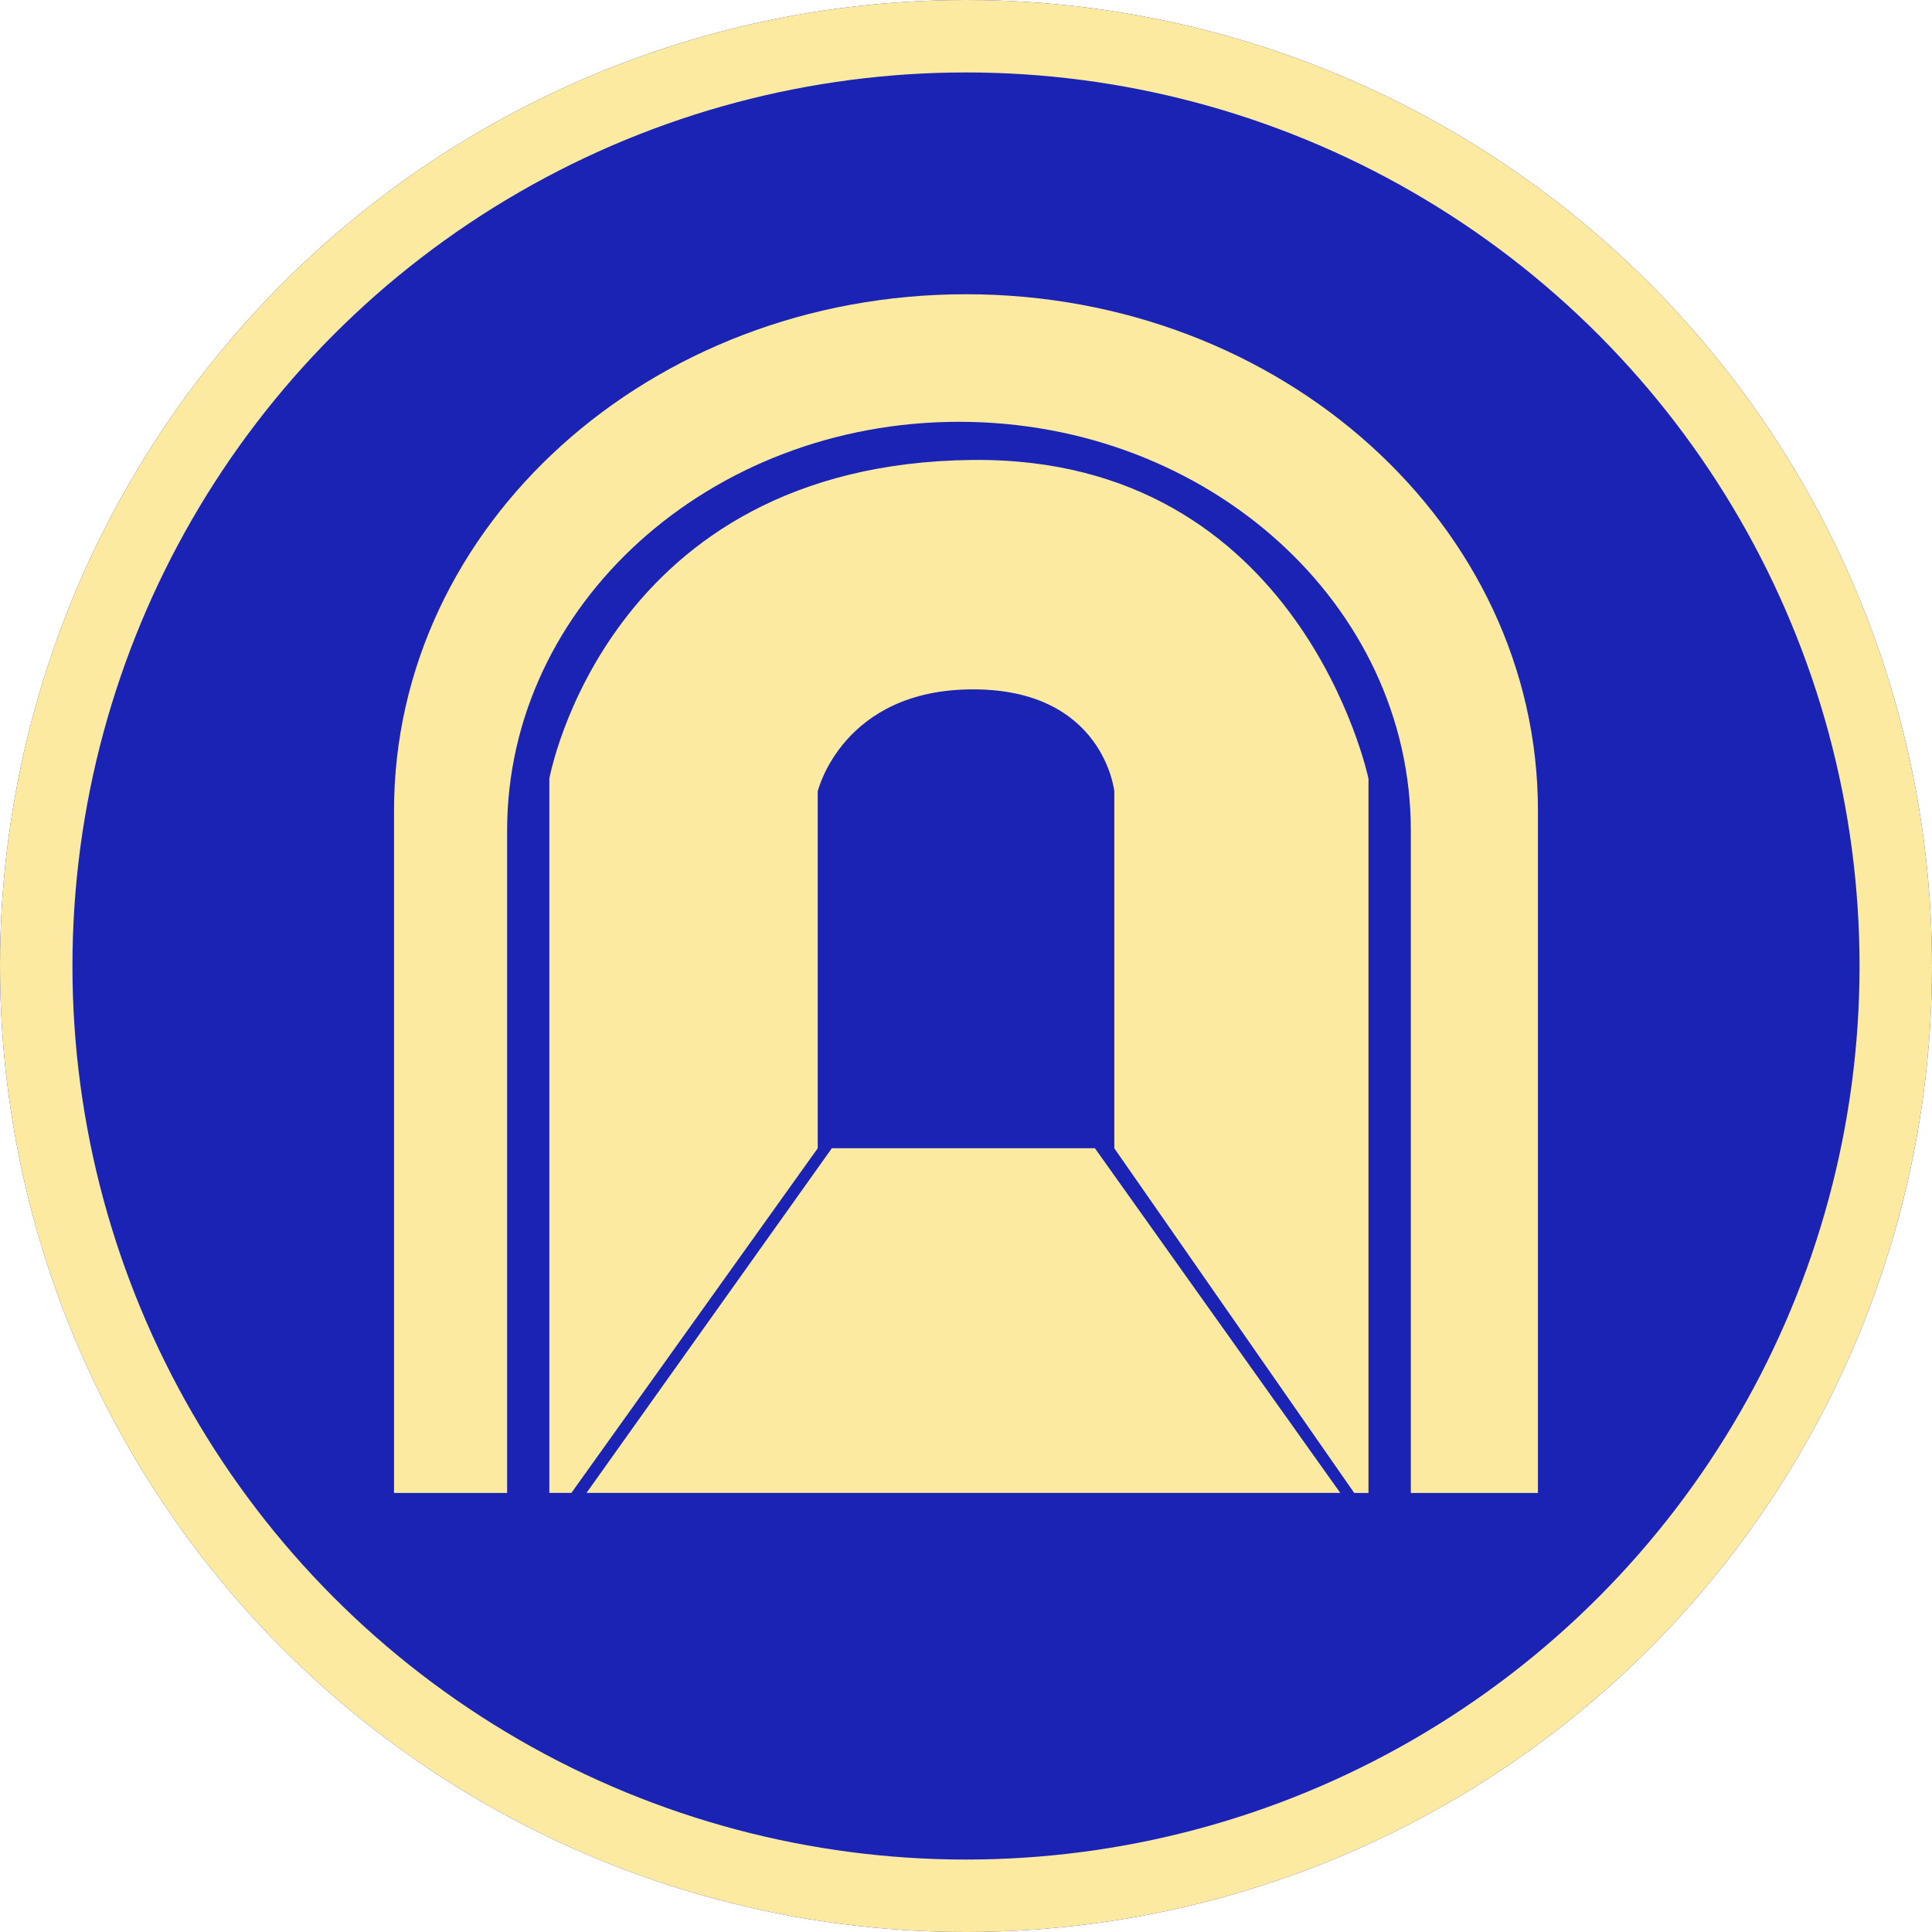
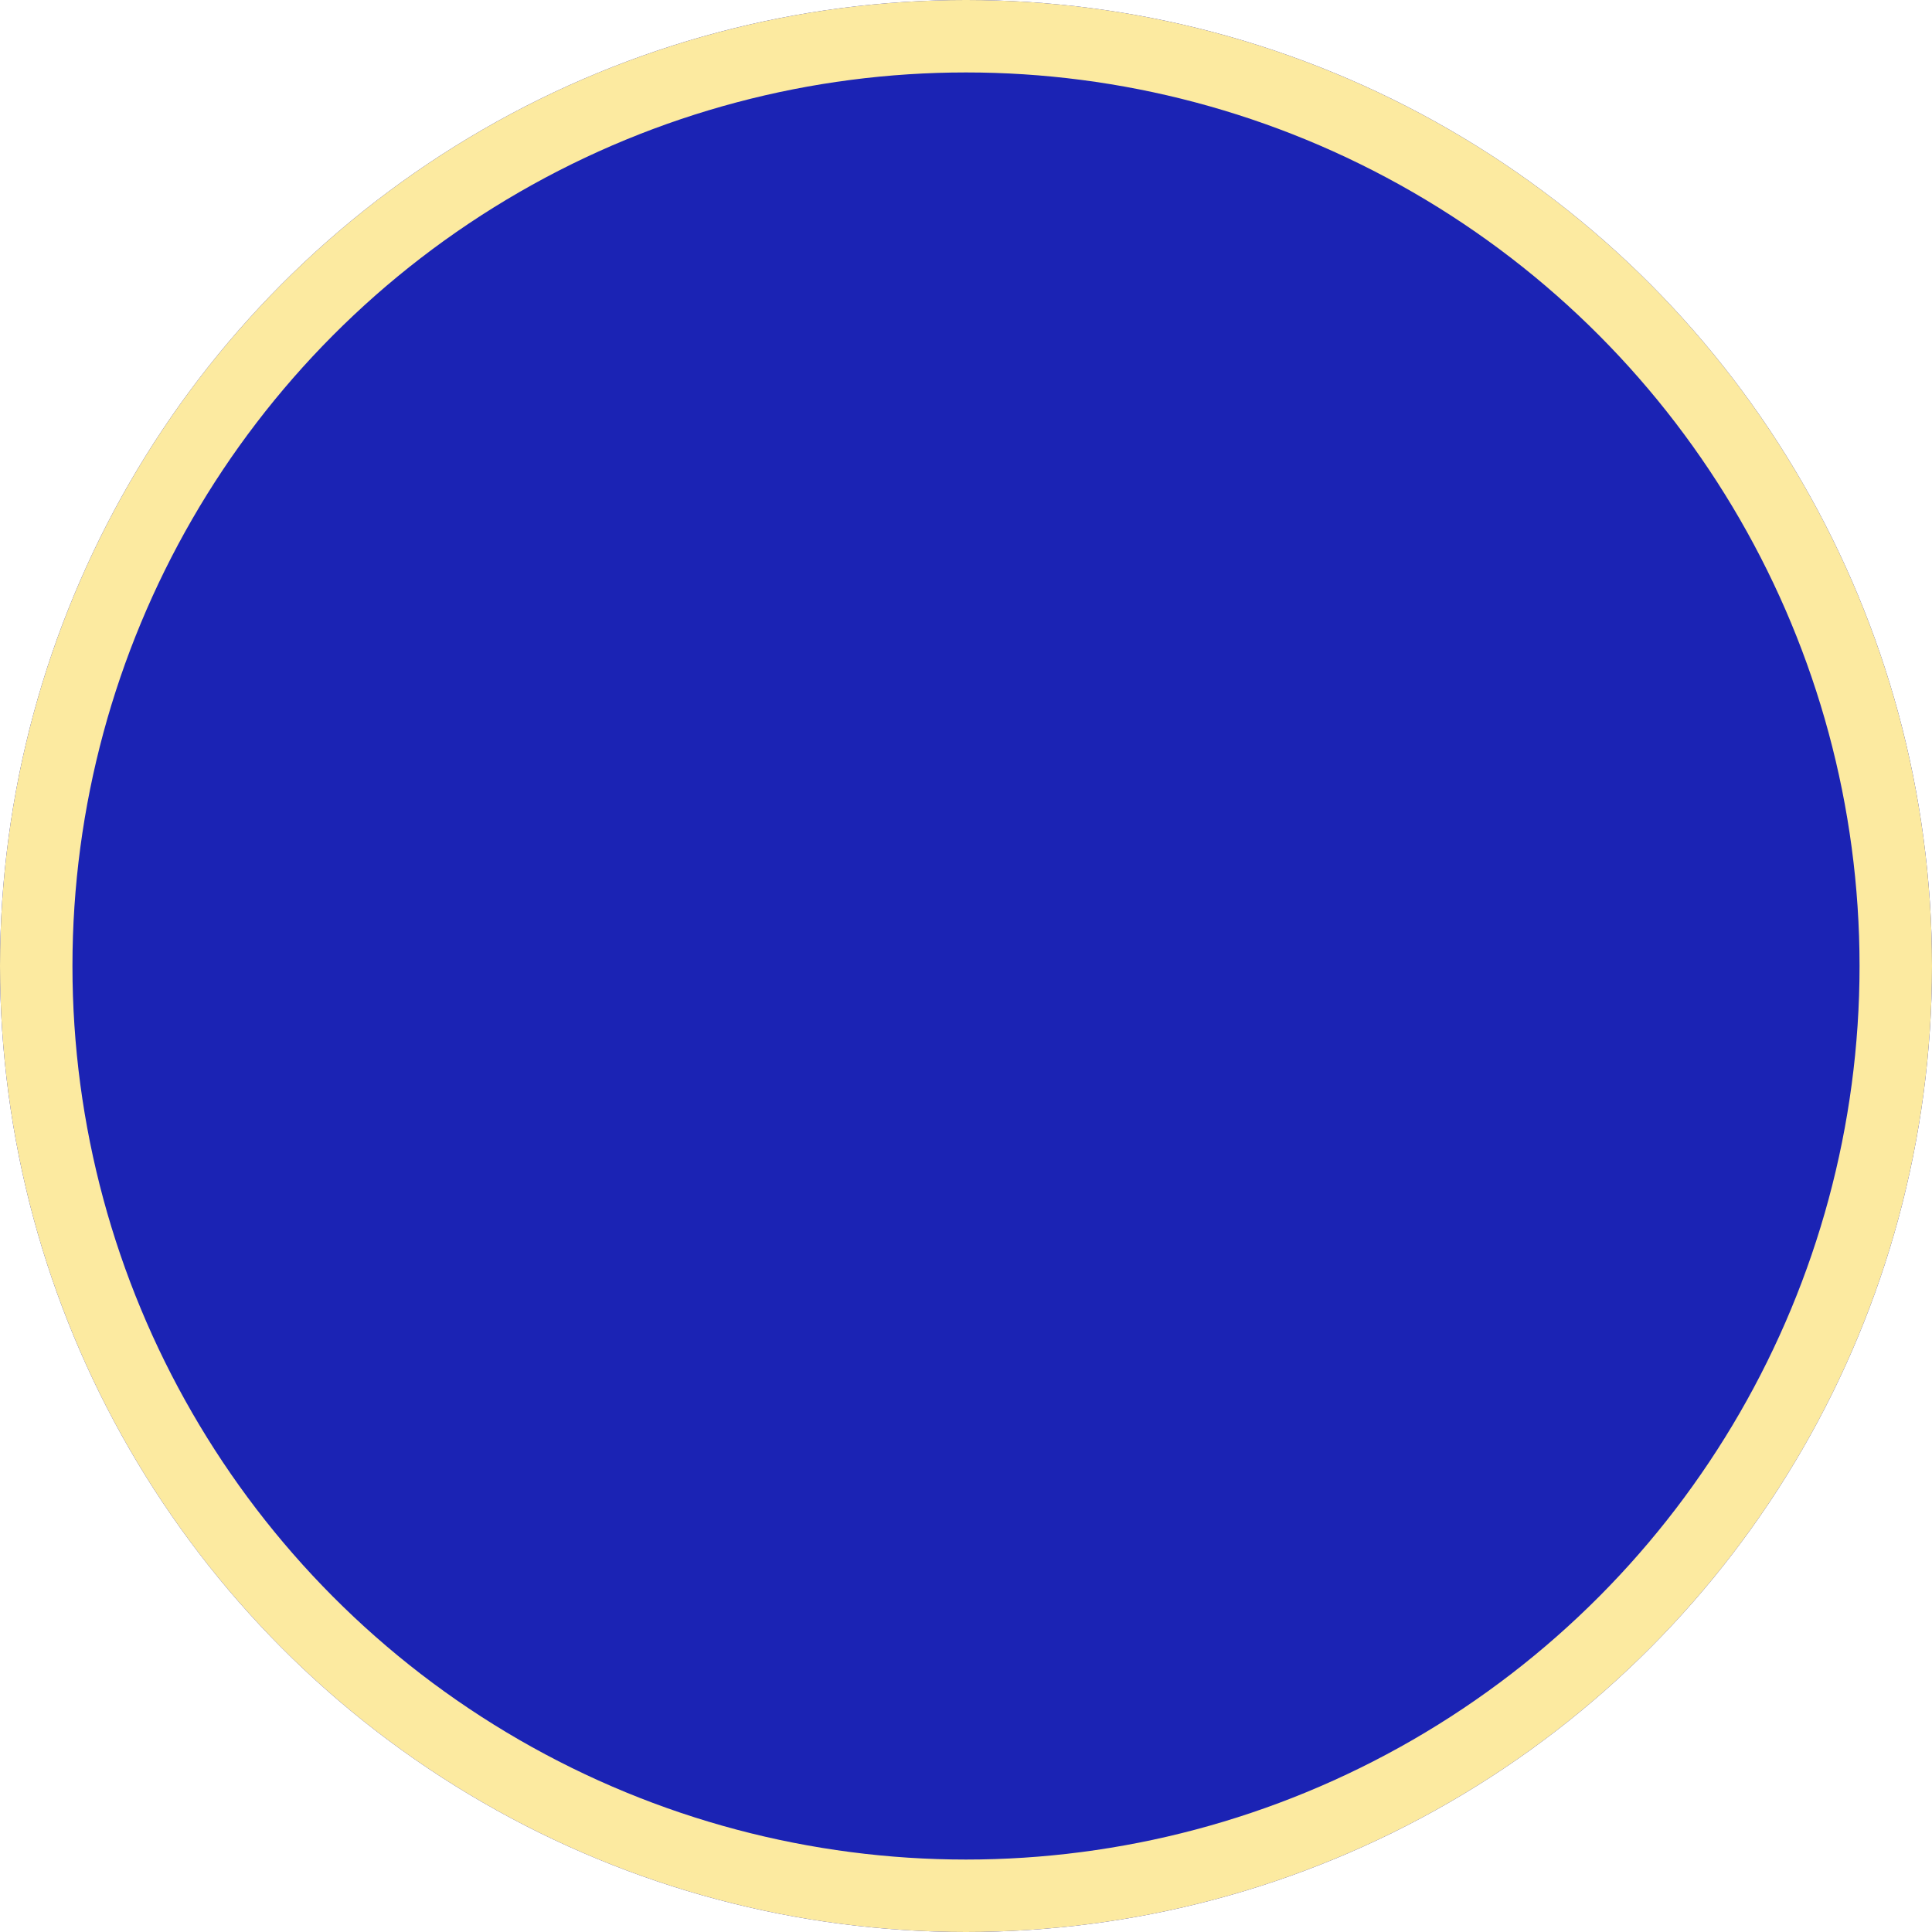
<svg xmlns="http://www.w3.org/2000/svg" width="80" height="80" viewBox="0 0 80 80">
  <defs>
    <style>.a{fill:#1b23b4;stroke:#fceaa0;stroke-width:3px;}.b{fill:#fceaa0;}.c{stroke:none;}.d{fill:none;}</style>
  </defs>
  <g transform="translate(-268 -381)">
    <g transform="translate(9446 7585)">
      <g class="a" transform="translate(-9178 -7204)">
        <circle class="c" cx="40" cy="40" r="40" />
        <circle class="d" cx="40" cy="40" r="38.5" />
      </g>
    </g>
-     <path class="b" d="M257.043,173.635V146.2c0-9.344-8.378-16.918-18.708-16.918s-18.712,7.574-18.712,16.918v27.436H214.94V145.378c0-11.808,10.6-21.378,23.684-21.378s23.683,9.57,23.683,21.378v28.257Zm-18.13-42.773c13.594-.133,16.377,13.195,16.377,13.195v29.579H254.7l-9.934-14.271V144.584s-.436-4.223-5.851-4.223-6.431,4.223-6.431,4.223v14.779l-10.2,14.271h-.913V144.06S223.714,131.009,238.913,130.861Zm5.049,28.5,10.159,14.271h-31.21l10.159-14.272h10.893Zm0,0" transform="translate(69.376 269.184)" />
  </g>
</svg>